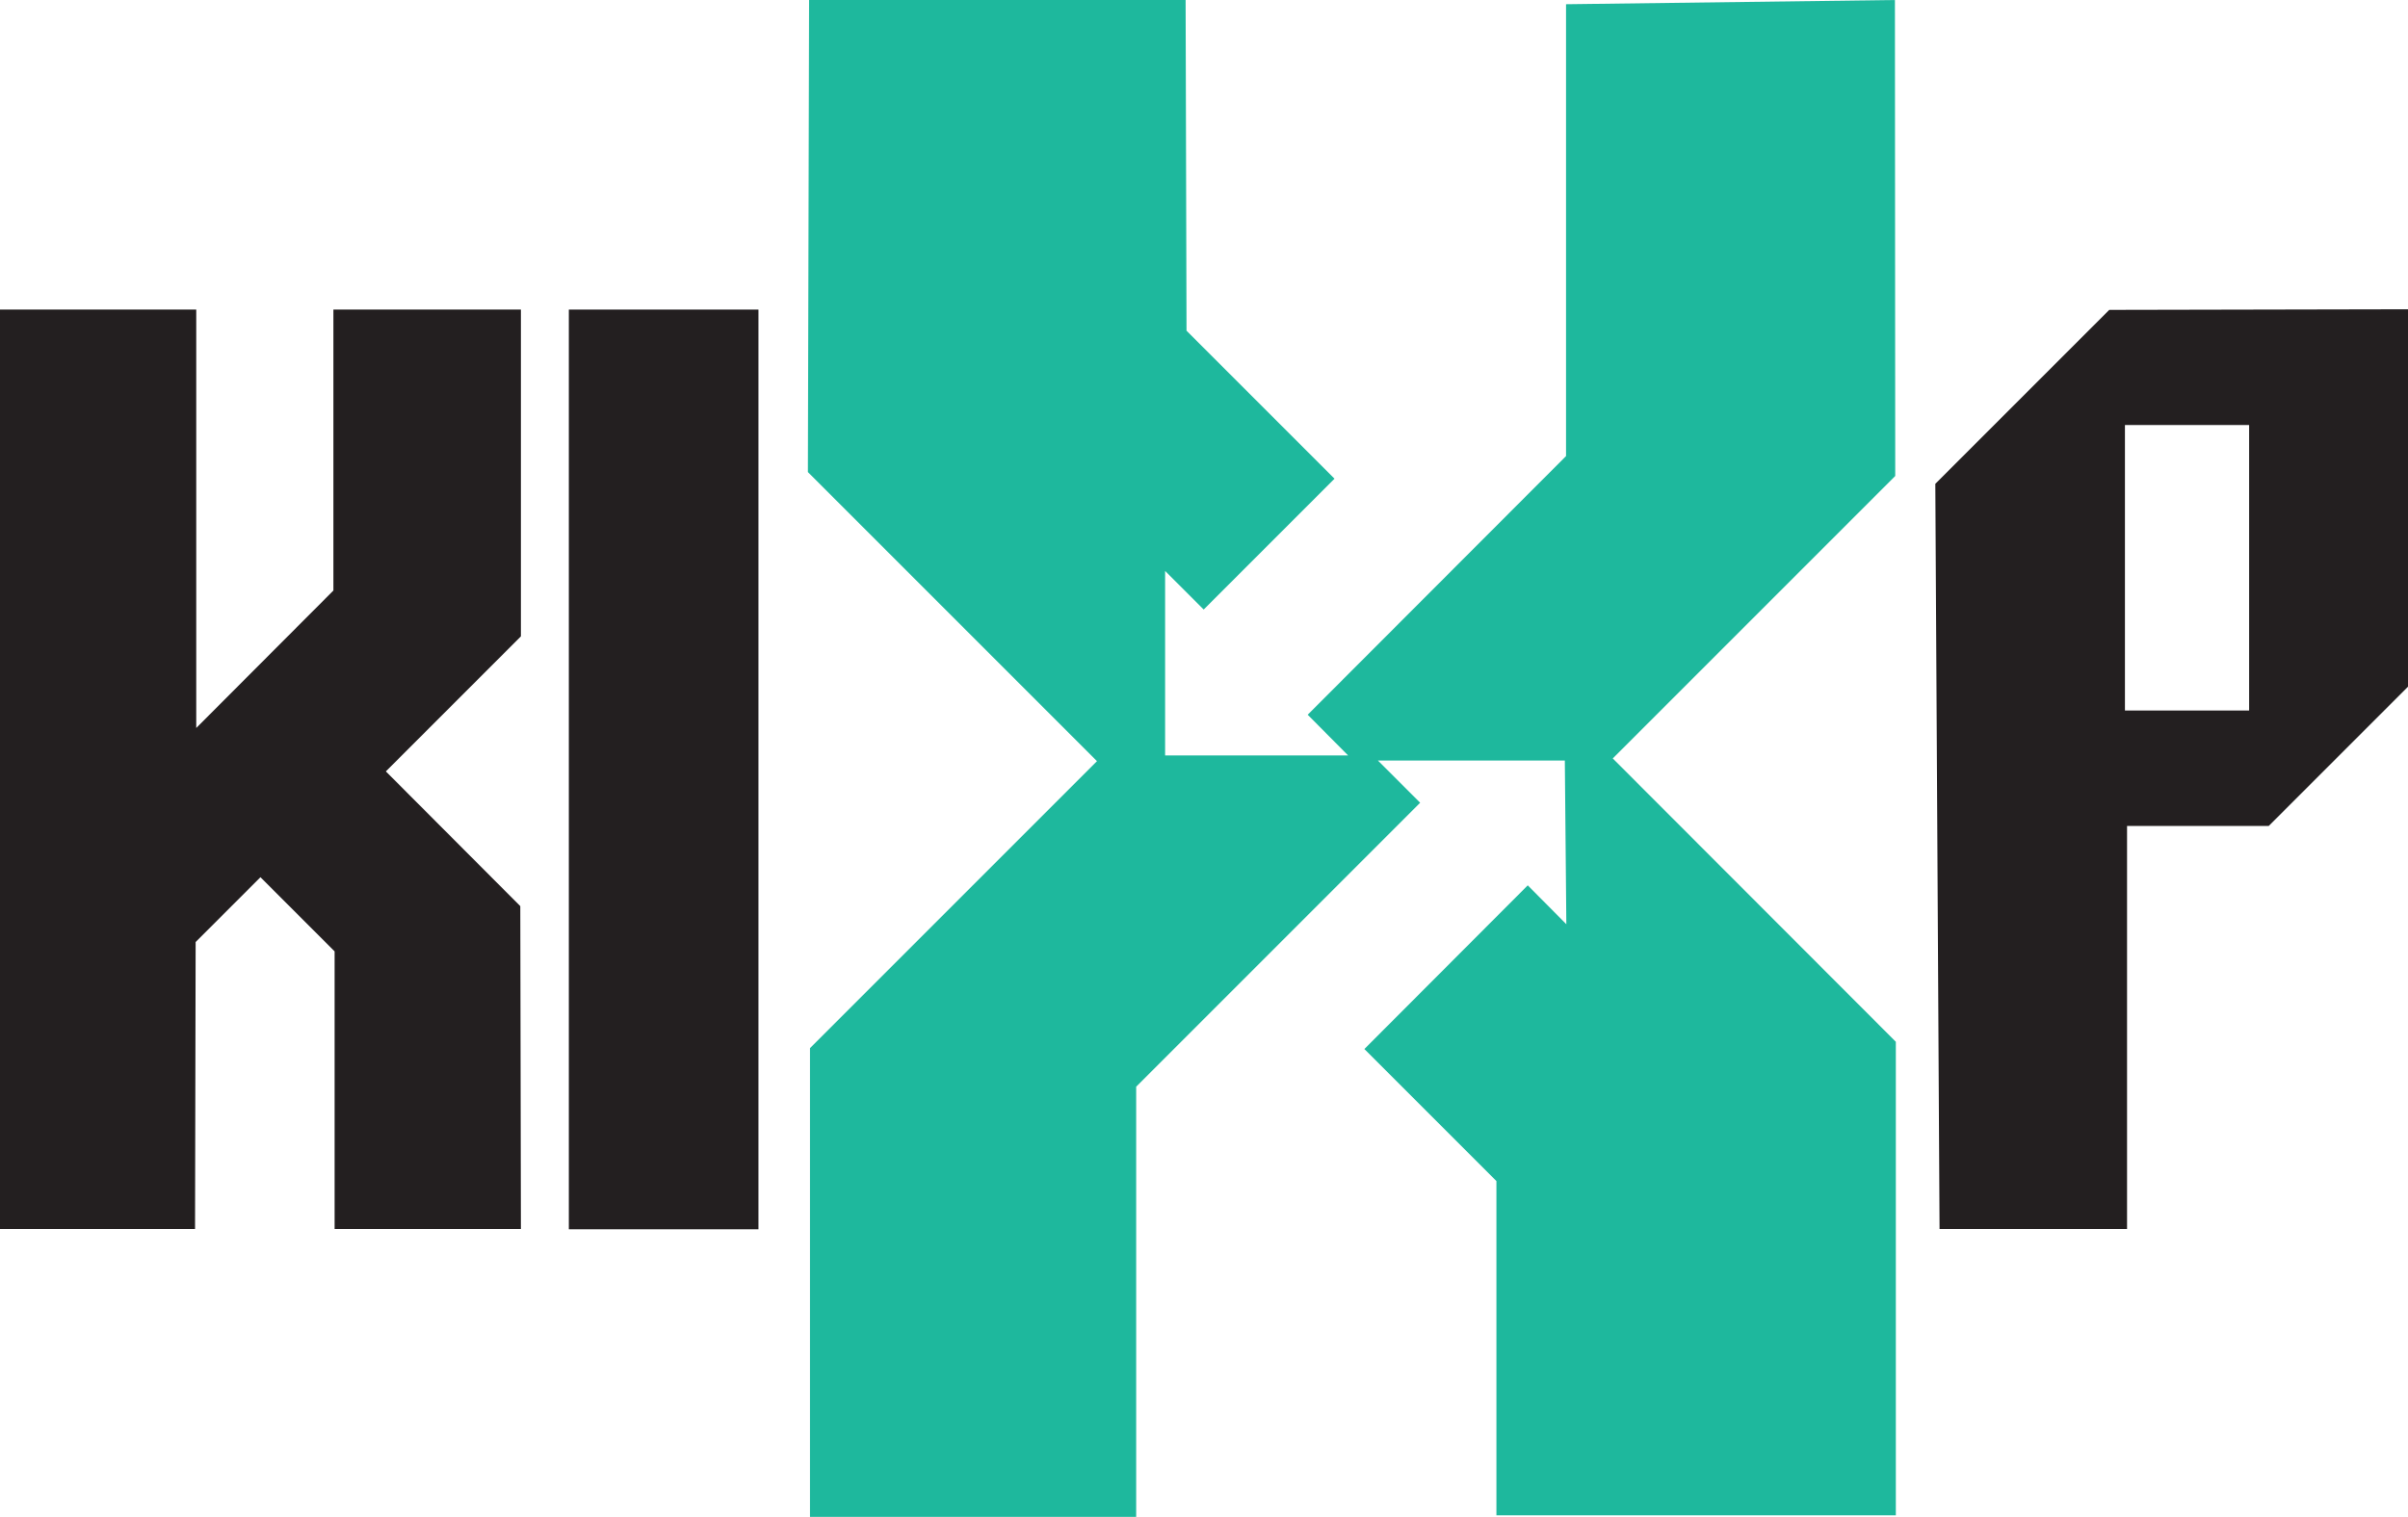
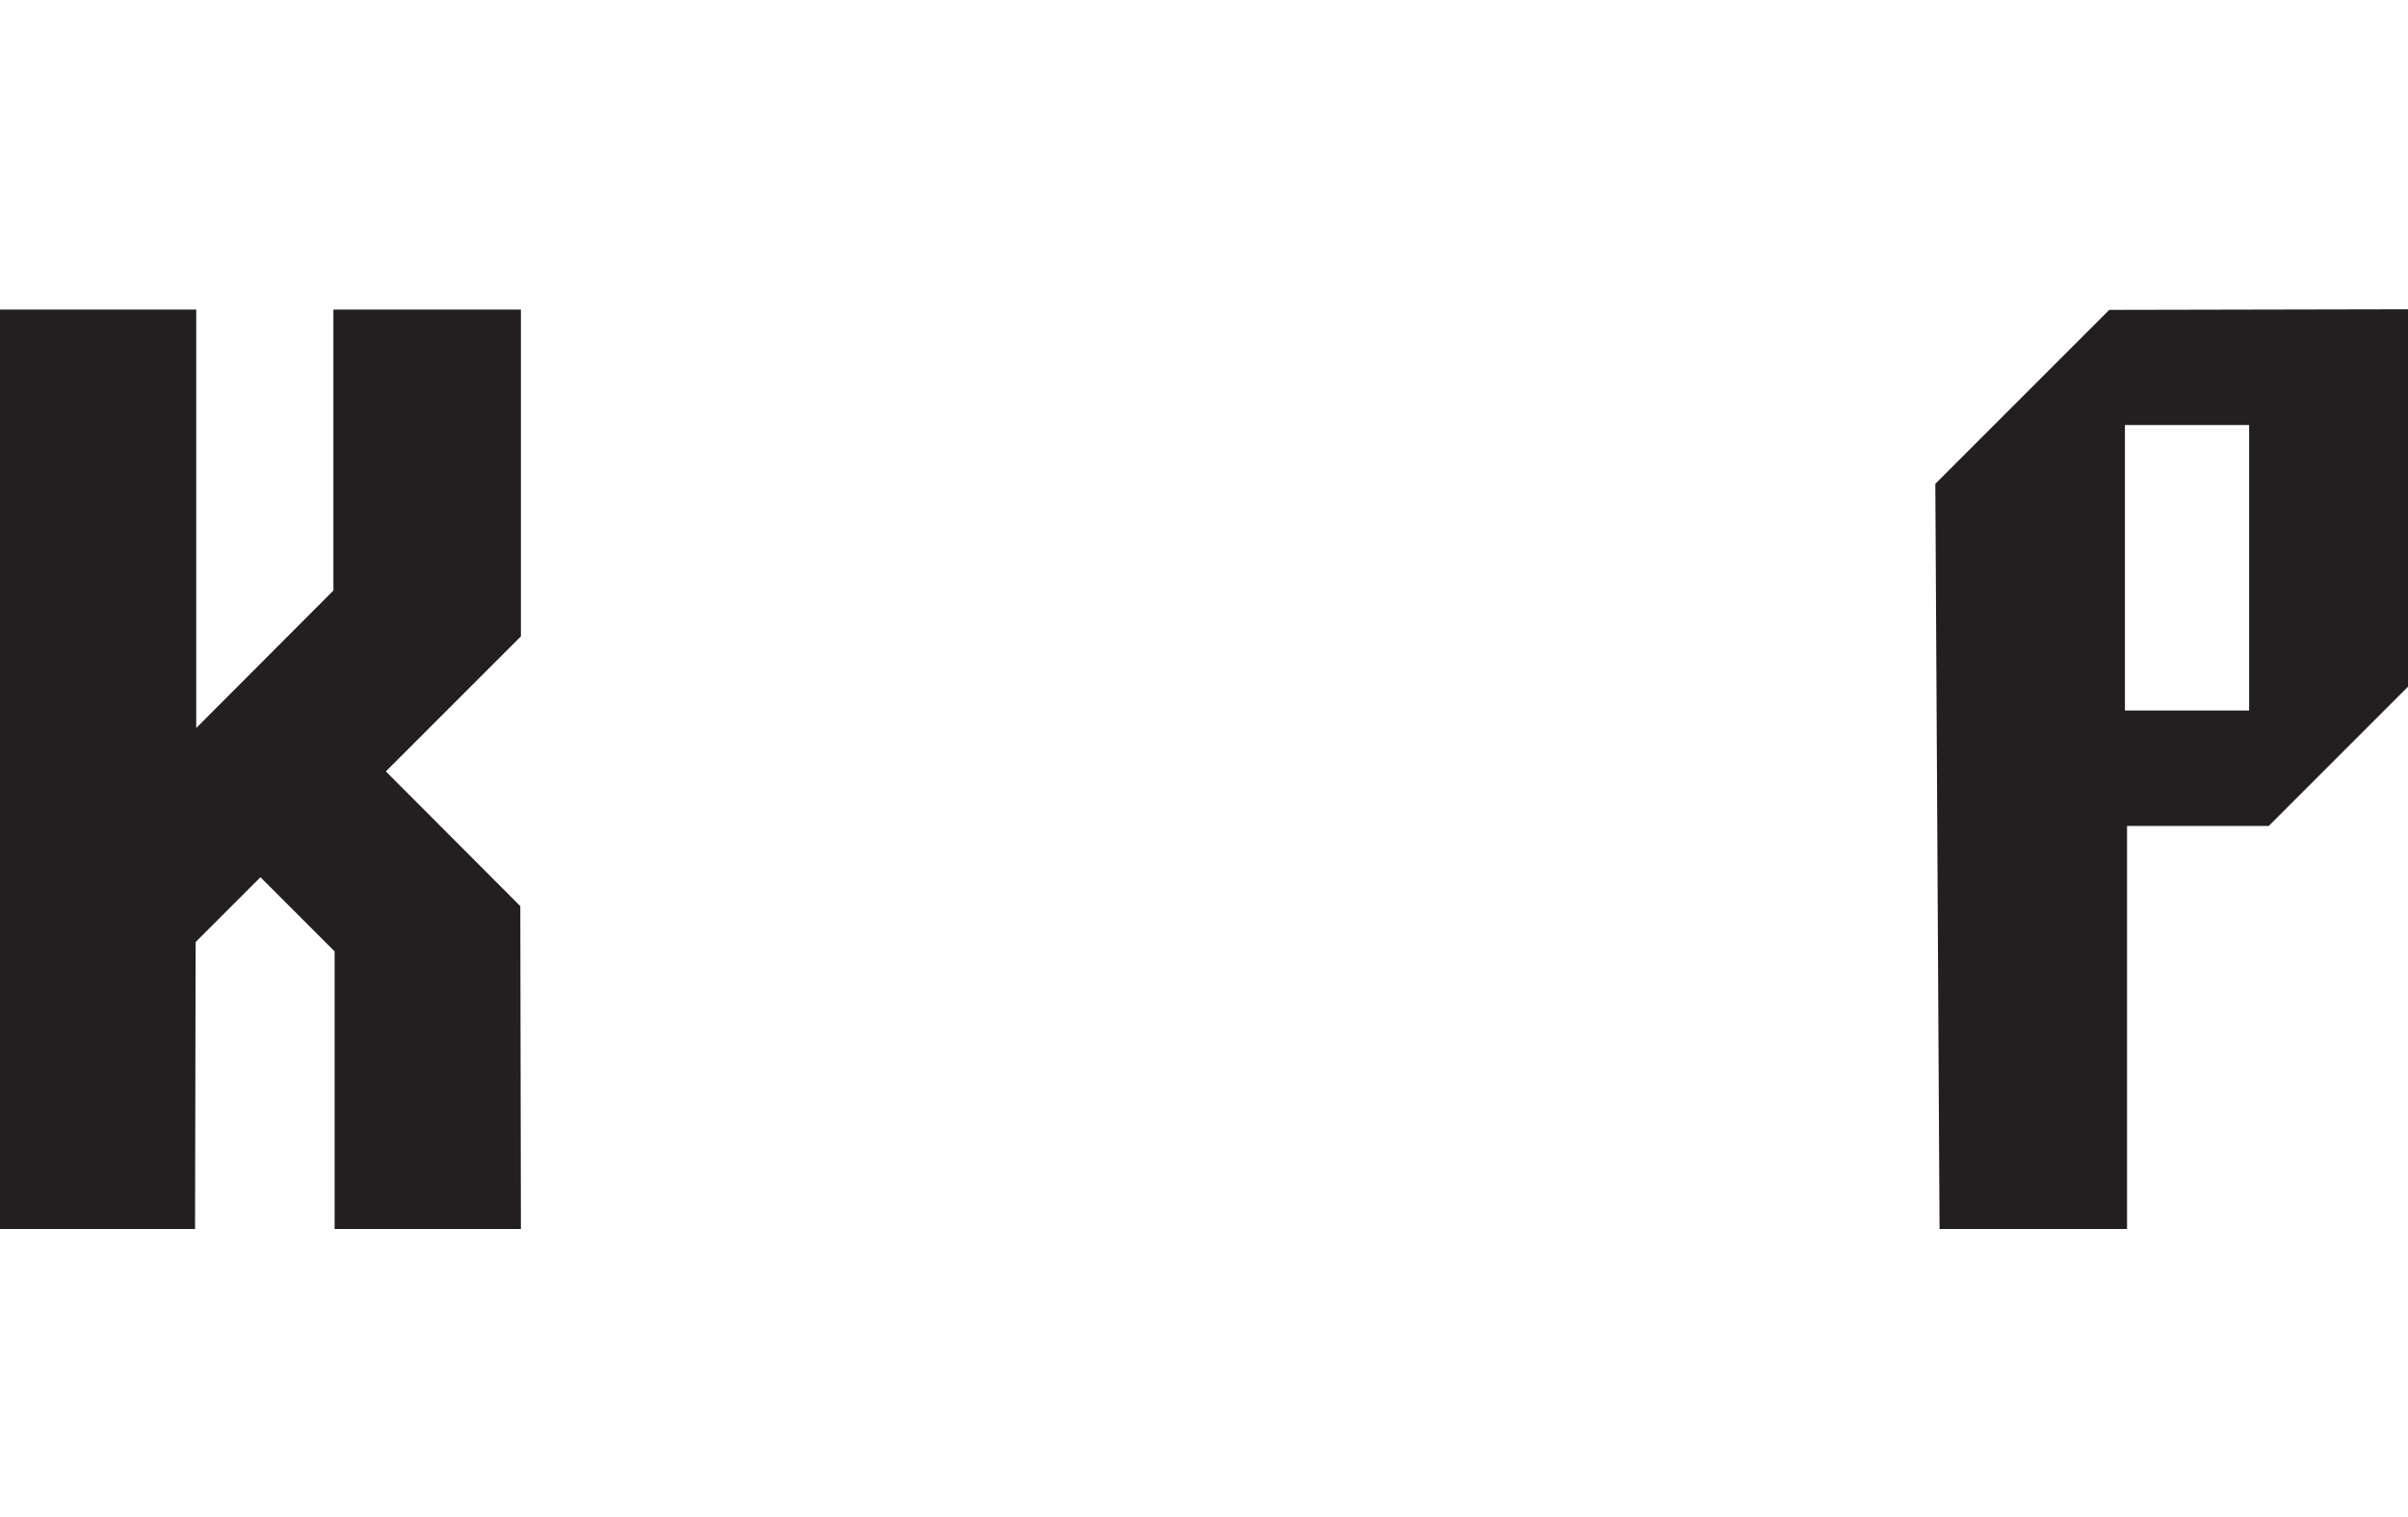
<svg xmlns="http://www.w3.org/2000/svg" id="Layer_2" data-name="Layer 2" viewBox="0 0 79.88 50.32">
  <defs>
    <style>
      .cls-1 {
        fill: #1eb89d;
      }

      .cls-1, .cls-2 {
        stroke-width: 0px;
      }

      .cls-2 {
        fill: #231f20;
      }
    </style>
  </defs>
  <g id="Layer_1-2" data-name="Layer 1">
    <g>
      <polygon class="cls-2" points="0 10.27 0 40.77 6.47 40.77 6.49 31.25 8.64 29.1 11.1 31.56 11.1 40.77 17.28 40.77 17.26 30.06 12.8 25.59 17.28 21.11 17.28 10.27 11.06 10.27 11.06 19.59 6.51 24.15 6.51 10.27 0 10.27" />
-       <rect class="cls-2" x="18.87" y="10.27" width="6.29" height="30.51" />
-       <path class="cls-2" d="M64.2,16.05l5.77-5.77,9.92-.02v12.51l-4.63,4.63h-4.7v13.37h-6.22l-.14-24.72ZM70.49,23.57h4.12v-9.47h-4.12v9.47Z" />
-       <polygon class="cls-1" points="26.84 0 26.8 15.66 36.39 25.25 26.87 34.77 26.87 50.32 37.69 50.32 37.69 36.05 47.11 26.63 45.71 25.23 51.91 25.23 51.96 30.66 50.68 29.37 45.26 34.8 49.64 39.18 49.64 50.27 62.89 50.27 62.89 35.42 62.89 34.56 53.5 25.16 62.87 15.79 62.86 0 51.95 .14 51.95 15.13 43.38 23.71 44.72 25.06 38.65 25.06 38.65 18.94 39.93 20.22 44.27 15.88 39.36 10.97 39.33 0 26.84 0" />
+       <path class="cls-2" d="M64.2,16.05l5.77-5.77,9.92-.02v12.51l-4.63,4.63h-4.7v13.37h-6.22ZM70.49,23.57h4.12v-9.47h-4.12v9.47Z" />
    </g>
  </g>
</svg>